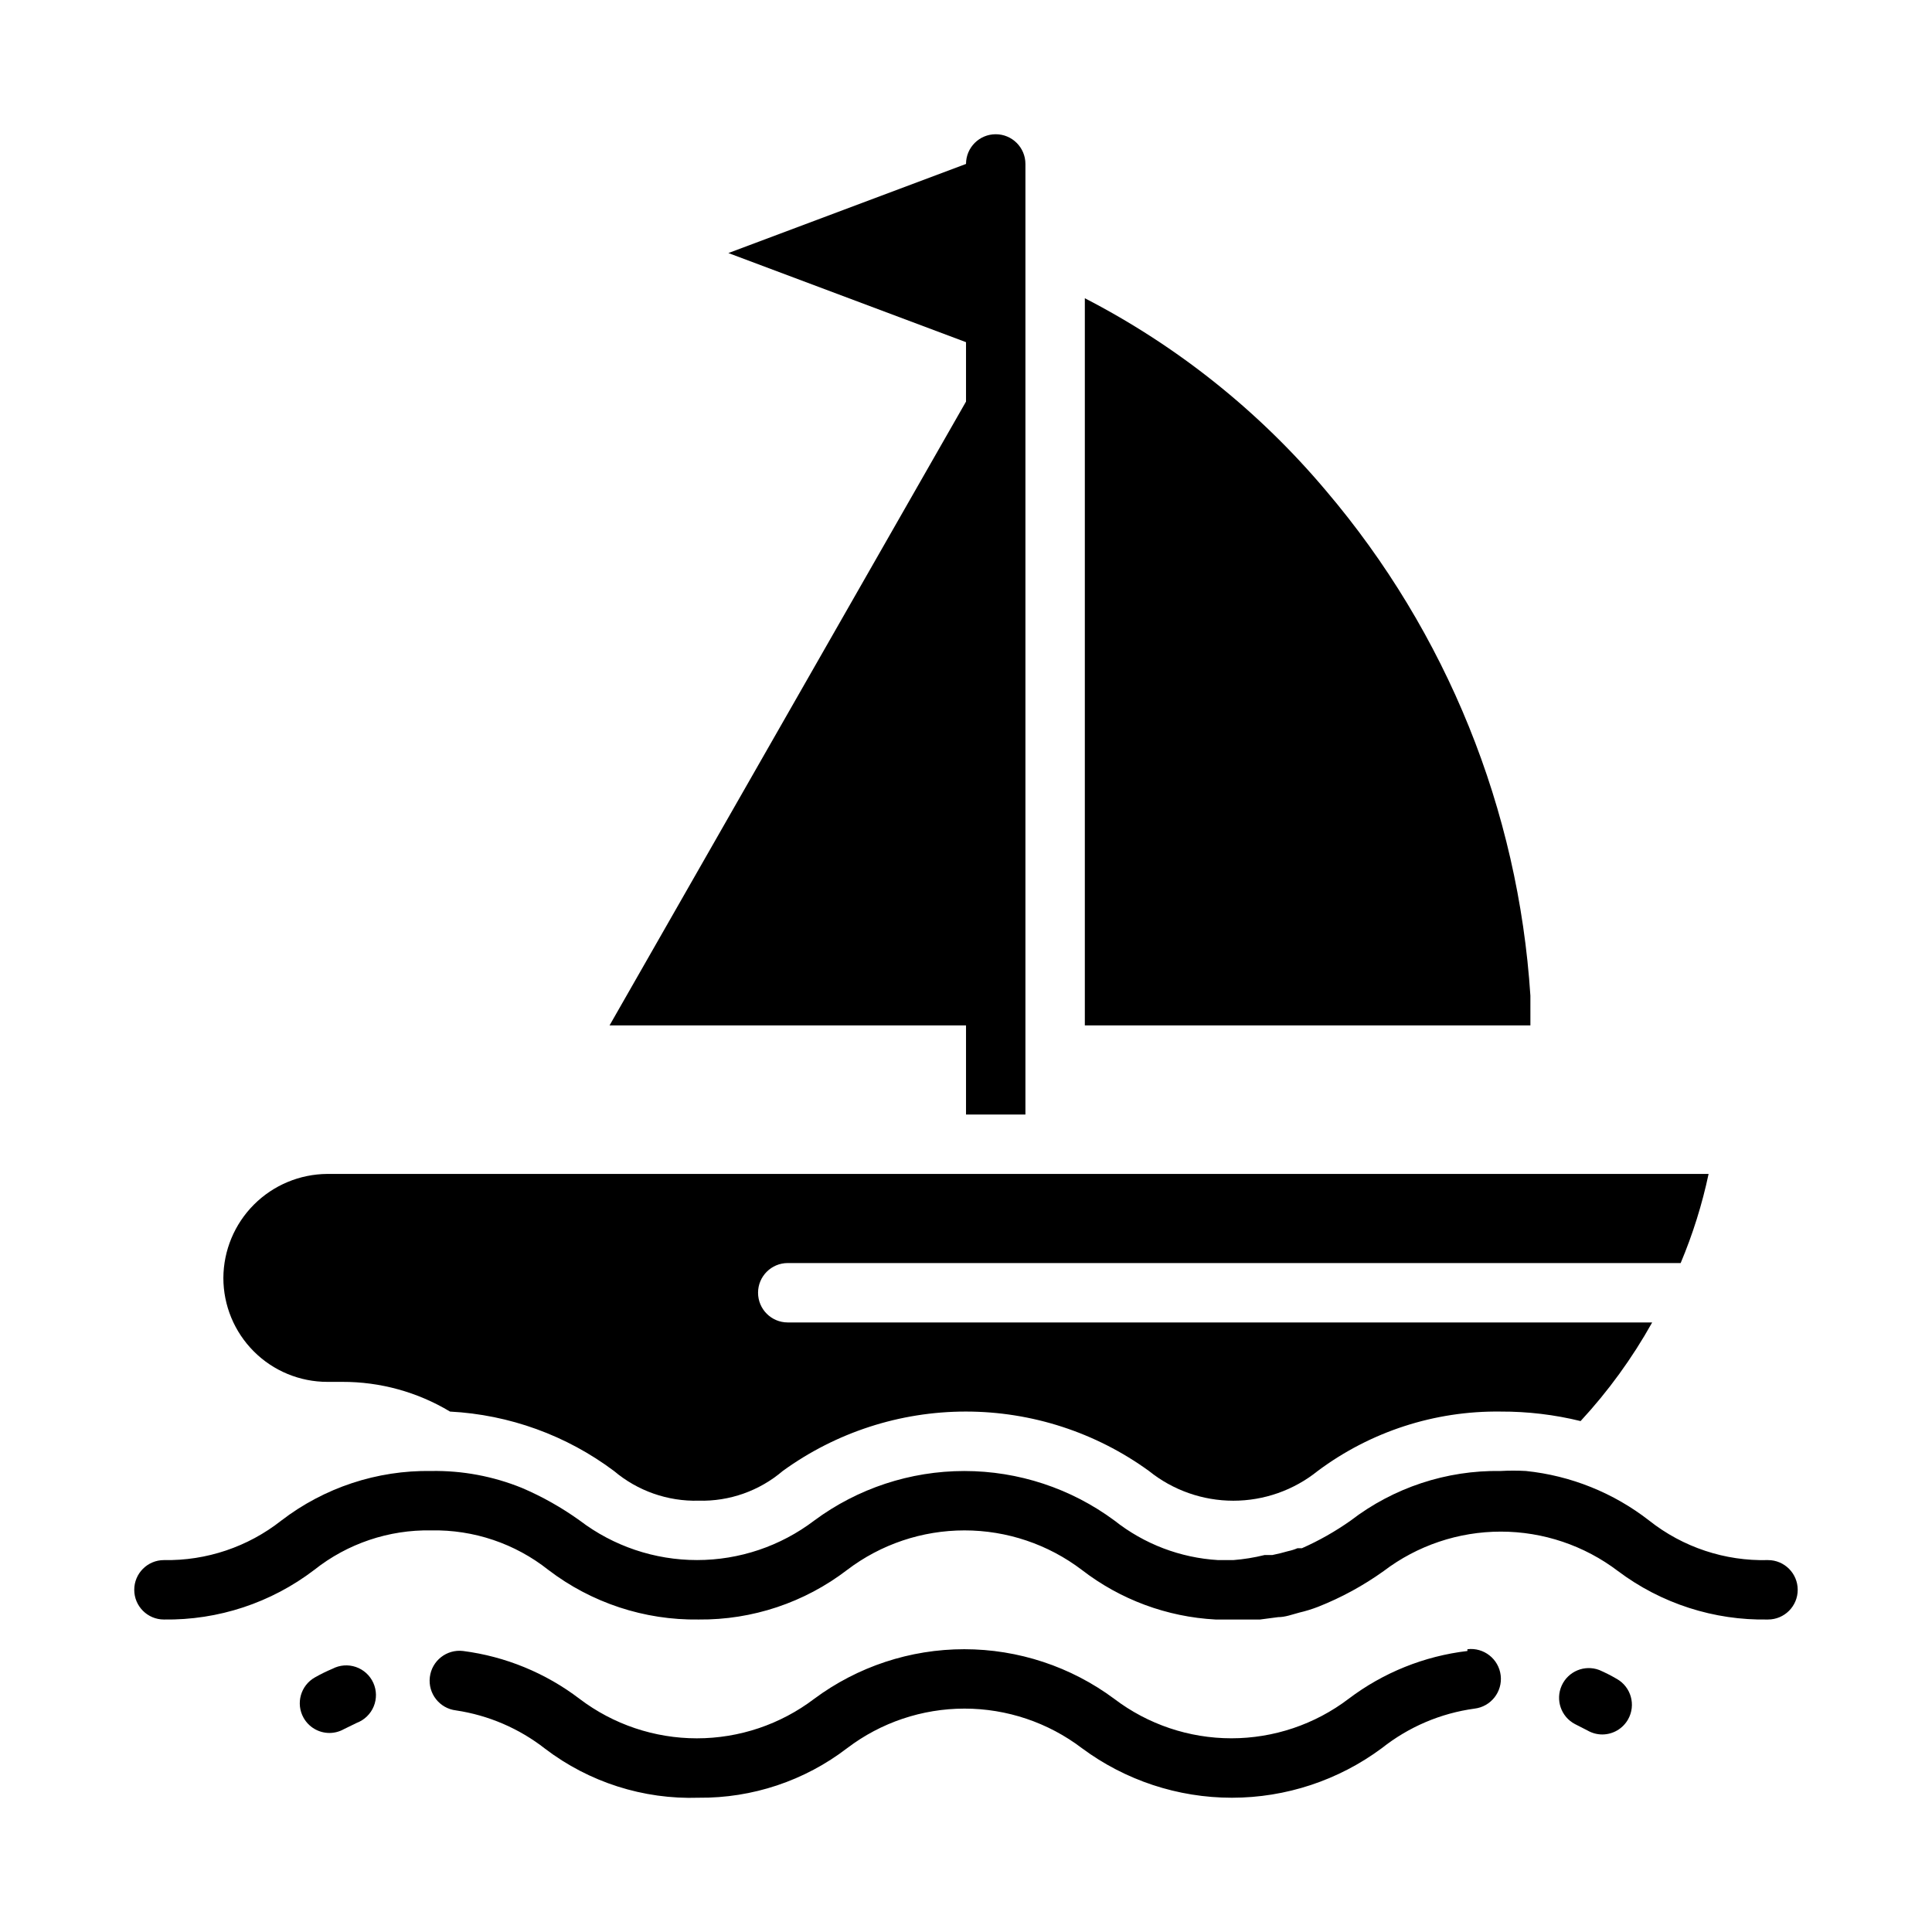
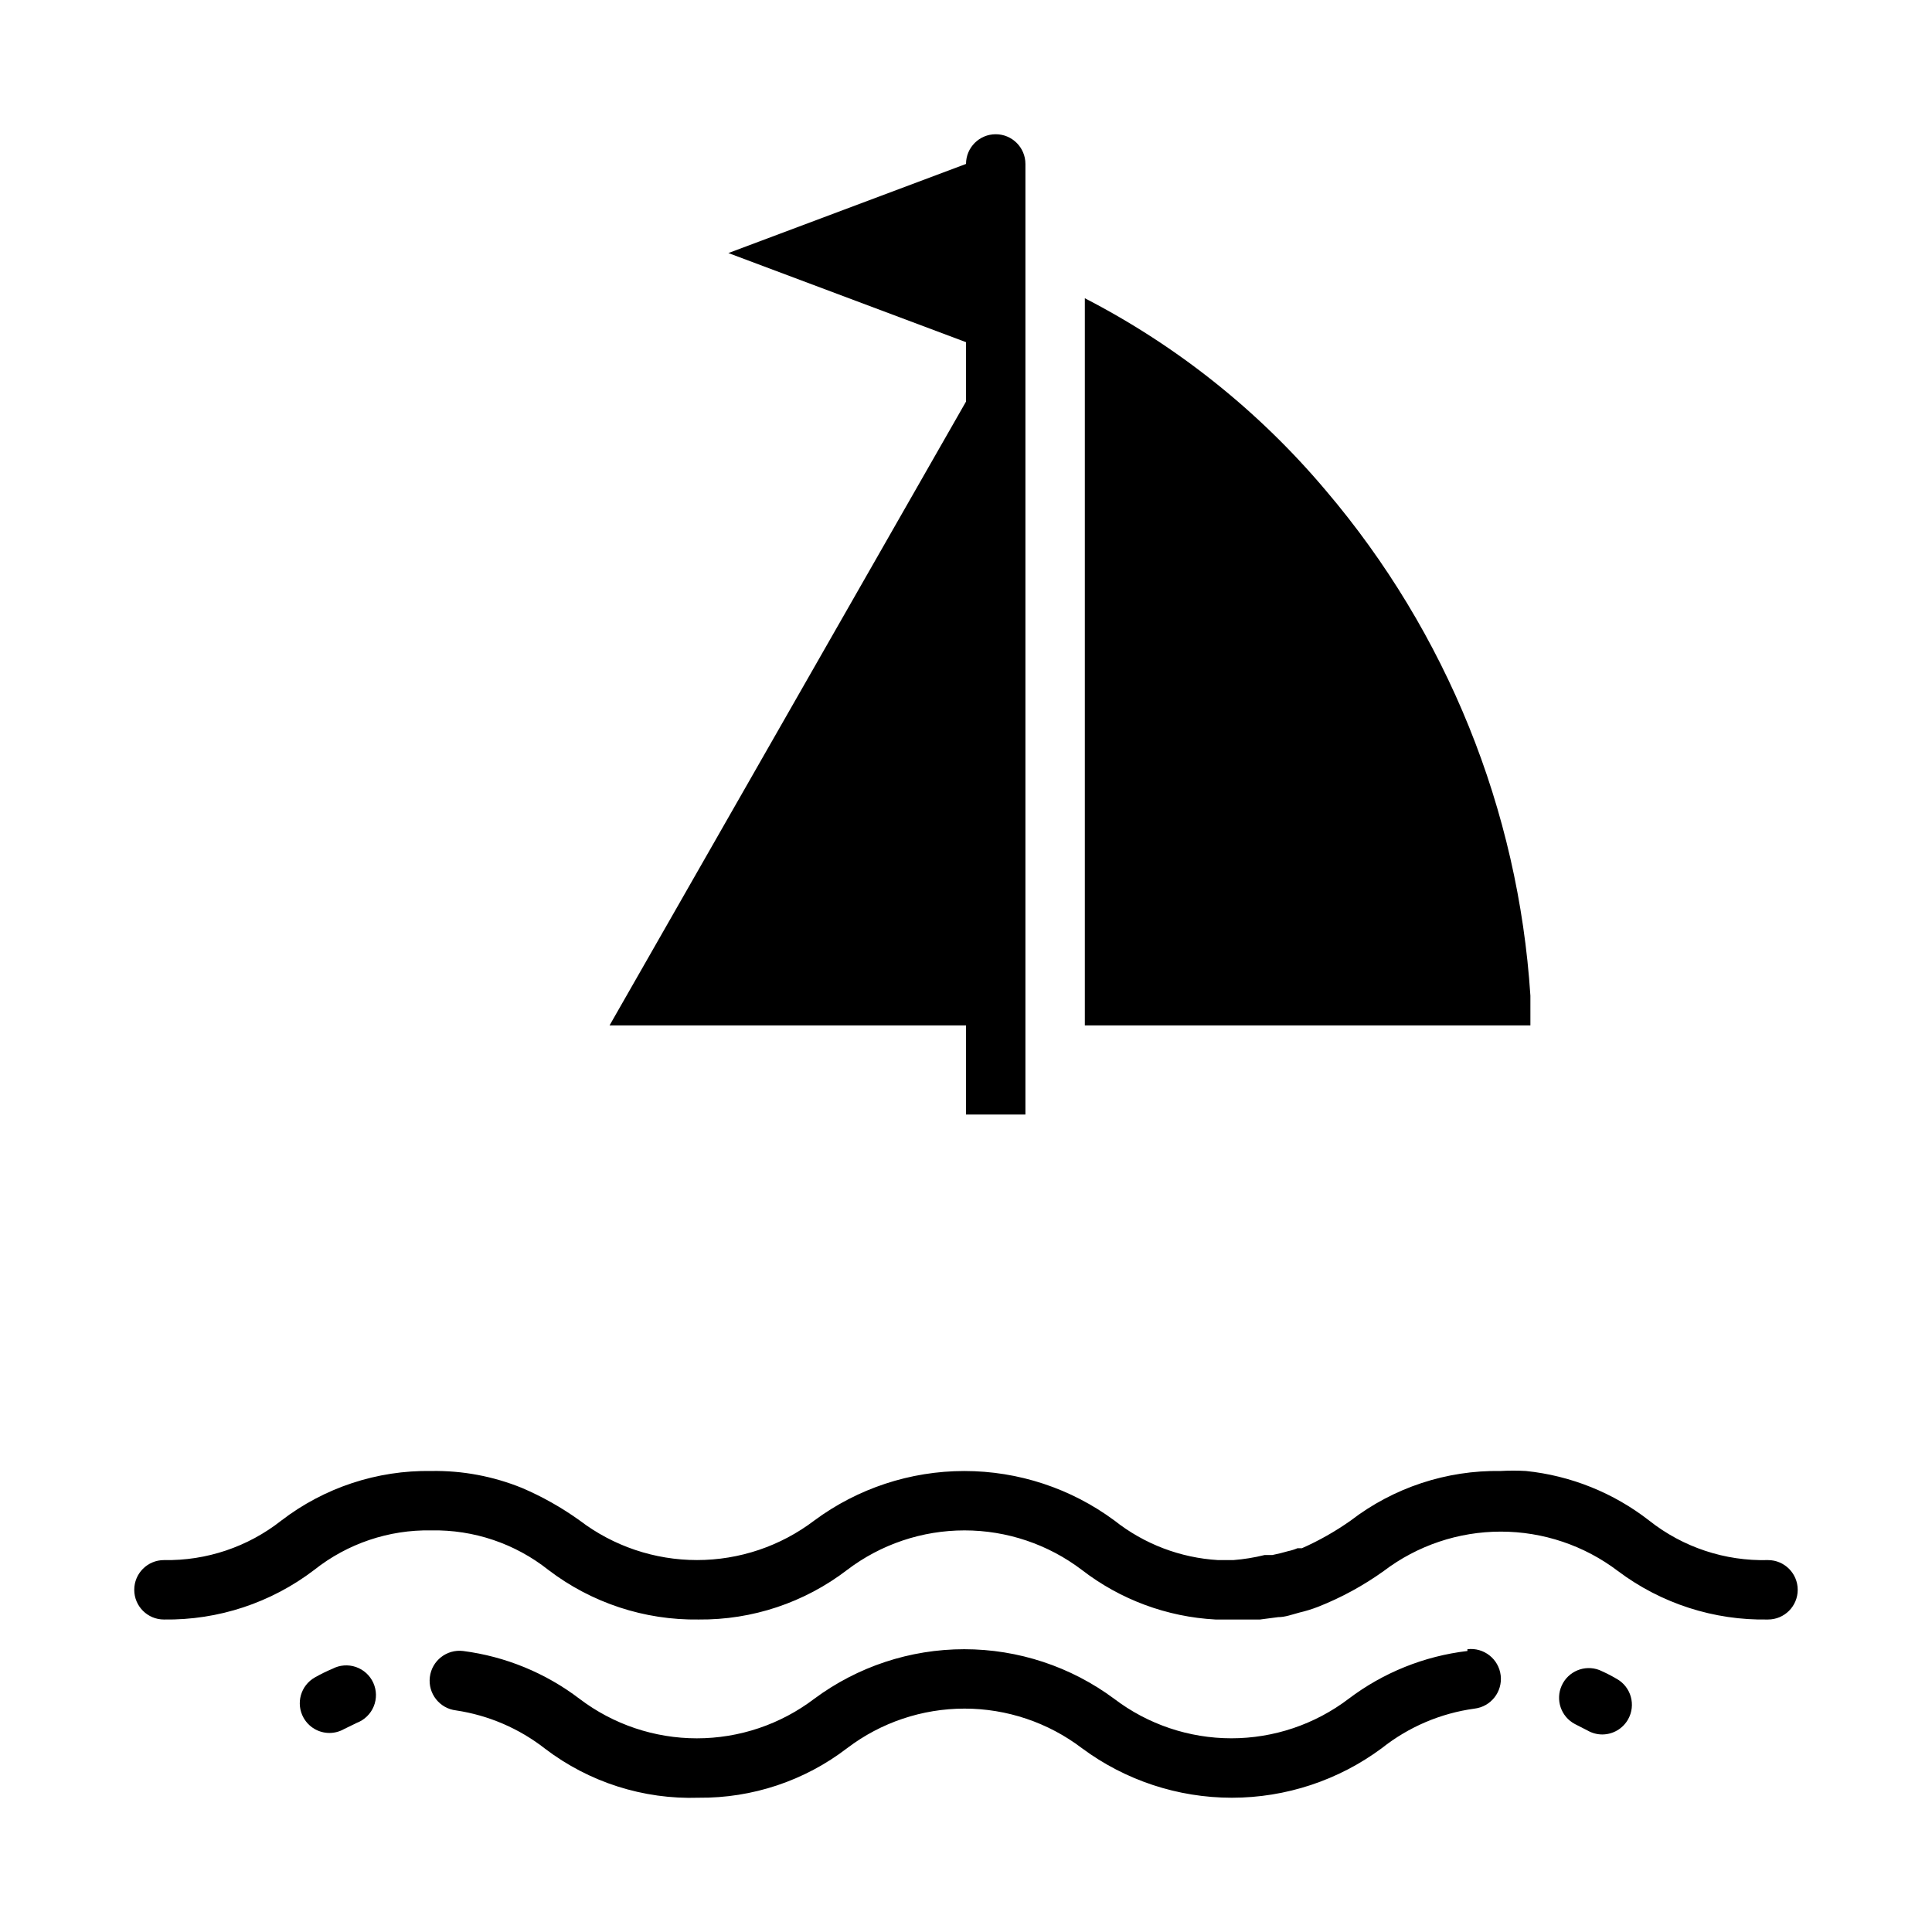
<svg xmlns="http://www.w3.org/2000/svg" fill="#000000" width="800px" height="800px" version="1.1" viewBox="144 144 512 512">
  <g>
-     <path d="m230.75 510.21h3.938c10.062-0.035 19.945 2.688 28.574 7.871 15.727 0.824 30.848 6.305 43.453 15.746 6.258 5.289 14.246 8.09 22.434 7.871 8.145 0.215 16.082-2.586 22.281-7.871 14.109-10.238 31.098-15.75 48.531-15.75 17.43 0 34.418 5.512 48.527 15.75 6.336 5.098 14.227 7.879 22.359 7.879 8.133 0 16.02-2.781 22.355-7.879 13.988-10.445 31.035-15.98 48.492-15.746 7.133-0.027 14.246 0.816 21.176 2.519 7.336-7.93 13.703-16.703 18.973-26.137h-229.08c-4.348 0-7.871-3.523-7.871-7.871s3.523-7.871 7.871-7.871h236.63c3.207-7.621 5.688-15.527 7.402-23.617h-366.05c-7.293 0.043-14.277 2.957-19.438 8.117-5.156 5.156-8.074 12.141-8.113 19.438 0 7.305 2.902 14.312 8.07 19.48 5.164 5.168 12.172 8.07 19.48 8.07z" />
    <path d="m305.54 415.74h94.465v23.617h15.742v-251.91c0-4.348-3.523-7.871-7.871-7.871s-7.871 3.523-7.871 7.871l-62.977 23.617 62.977 23.617v15.742z" />
    <path d="m549.57 407.87c-3.191-49.273-22.184-96.203-54.16-133.82-17.727-21.062-39.453-38.398-63.918-51.012v192.71h118.08z" />
    <path d="m572.47 588.93c-1.496-0.879-3.047-1.668-4.644-2.359-3.887-1.473-8.25 0.336-9.961 4.129-1.707 3.793-0.172 8.258 3.508 10.195l3.387 1.73v0.004c1.176 0.668 2.504 1.02 3.856 1.023 2.84-0.004 5.457-1.539 6.848-4.016 2.125-3.781 0.785-8.57-2.992-10.707z" />
    <path d="m532.88 581.53c-11.438 1.348-22.309 5.723-31.488 12.676-8.93 6.785-19.84 10.461-31.055 10.461-11.219 0-22.125-3.676-31.055-10.461-11.496-8.539-25.438-13.148-39.754-13.148-14.32 0-28.258 4.609-39.754 13.148-8.945 6.793-19.863 10.469-31.094 10.469-11.23 0-22.152-3.676-31.098-10.469-8.996-6.856-19.637-11.227-30.855-12.676-4.348-0.523-8.297 2.578-8.816 6.926-0.523 4.348 2.578 8.297 6.926 8.816 8.617 1.289 16.754 4.785 23.617 10.156 11.664 8.887 26.039 13.477 40.695 12.988 14.223 0.141 28.082-4.484 39.363-13.145 8.941-6.793 19.863-10.473 31.094-10.473s22.152 3.68 31.094 10.473c11.496 8.535 25.434 13.148 39.754 13.148s28.258-4.613 39.754-13.148c7.102-5.629 15.582-9.246 24.559-10.469 4.348-0.523 7.449-4.473 6.93-8.816-0.523-4.348-4.469-7.449-8.816-6.93z" />
    <path d="m232.09 586.25c-1.594 0.668-3.144 1.43-4.644 2.285-3.777 2.133-5.117 6.922-2.992 10.703 1.391 2.477 4.008 4.012 6.848 4.016 1.352-0.004 2.68-0.355 3.859-1.023l3.387-1.652h-0.004c2.031-0.77 3.656-2.344 4.488-4.348 0.832-2.008 0.797-4.269-0.098-6.25-0.891-1.98-2.562-3.504-4.617-4.211-2.051-0.707-4.305-0.531-6.227 0.48z" />
    <path d="m612.54 557.44c-11.398 0.309-22.543-3.394-31.488-10.469-9.441-7.359-20.762-11.914-32.668-13.145-2.231-0.125-4.465-0.125-6.691 0-14.355-0.23-28.367 4.402-39.754 13.145-4.051 2.863-8.375 5.316-12.91 7.32h-1.18c-0.812 0.348-1.656 0.609-2.519 0.789l-2.047 0.551-2.125 0.473h-2.047c-2.715 0.672-5.481 1.117-8.266 1.336h-4.016c-10.016-0.59-19.605-4.246-27.473-10.469-11.512-8.531-25.465-13.137-39.793-13.137-14.332 0-28.281 4.606-39.793 13.137-8.93 6.789-19.84 10.461-31.055 10.461-11.219 0-22.125-3.672-31.055-10.461-4.785-3.441-9.934-6.344-15.352-8.66-7.621-3.094-15.785-4.621-24.012-4.484-14.355-0.23-28.363 4.402-39.754 13.145-8.844 6.973-19.832 10.672-31.094 10.469-4.348 0-7.871 3.527-7.871 7.875s3.523 7.871 7.871 7.871c14.379 0.211 28.406-4.422 39.832-13.148 8.809-6.984 19.777-10.684 31.016-10.469 11.242-0.215 22.207 3.484 31.016 10.469 11.43 8.727 25.457 13.359 39.832 13.148 14.223 0.141 28.082-4.488 39.363-13.148 8.941-6.793 19.863-10.469 31.094-10.469s22.152 3.676 31.094 10.469c10.199 7.879 22.555 12.465 35.426 13.148h4.723 5.746 1.34l4.801-0.629c1.891 0 3.699-0.707 5.512-1.18l-0.004-0.004c1.742-0.402 3.453-0.93 5.117-1.574 6.137-2.43 11.953-5.602 17.32-9.445 8.93-6.785 19.84-10.461 31.055-10.461s22.125 3.676 31.055 10.461c11.445 8.598 25.441 13.113 39.754 12.832 4.348 0 7.871-3.523 7.871-7.871s-3.523-7.875-7.871-7.875z" />
  </g>
</svg>